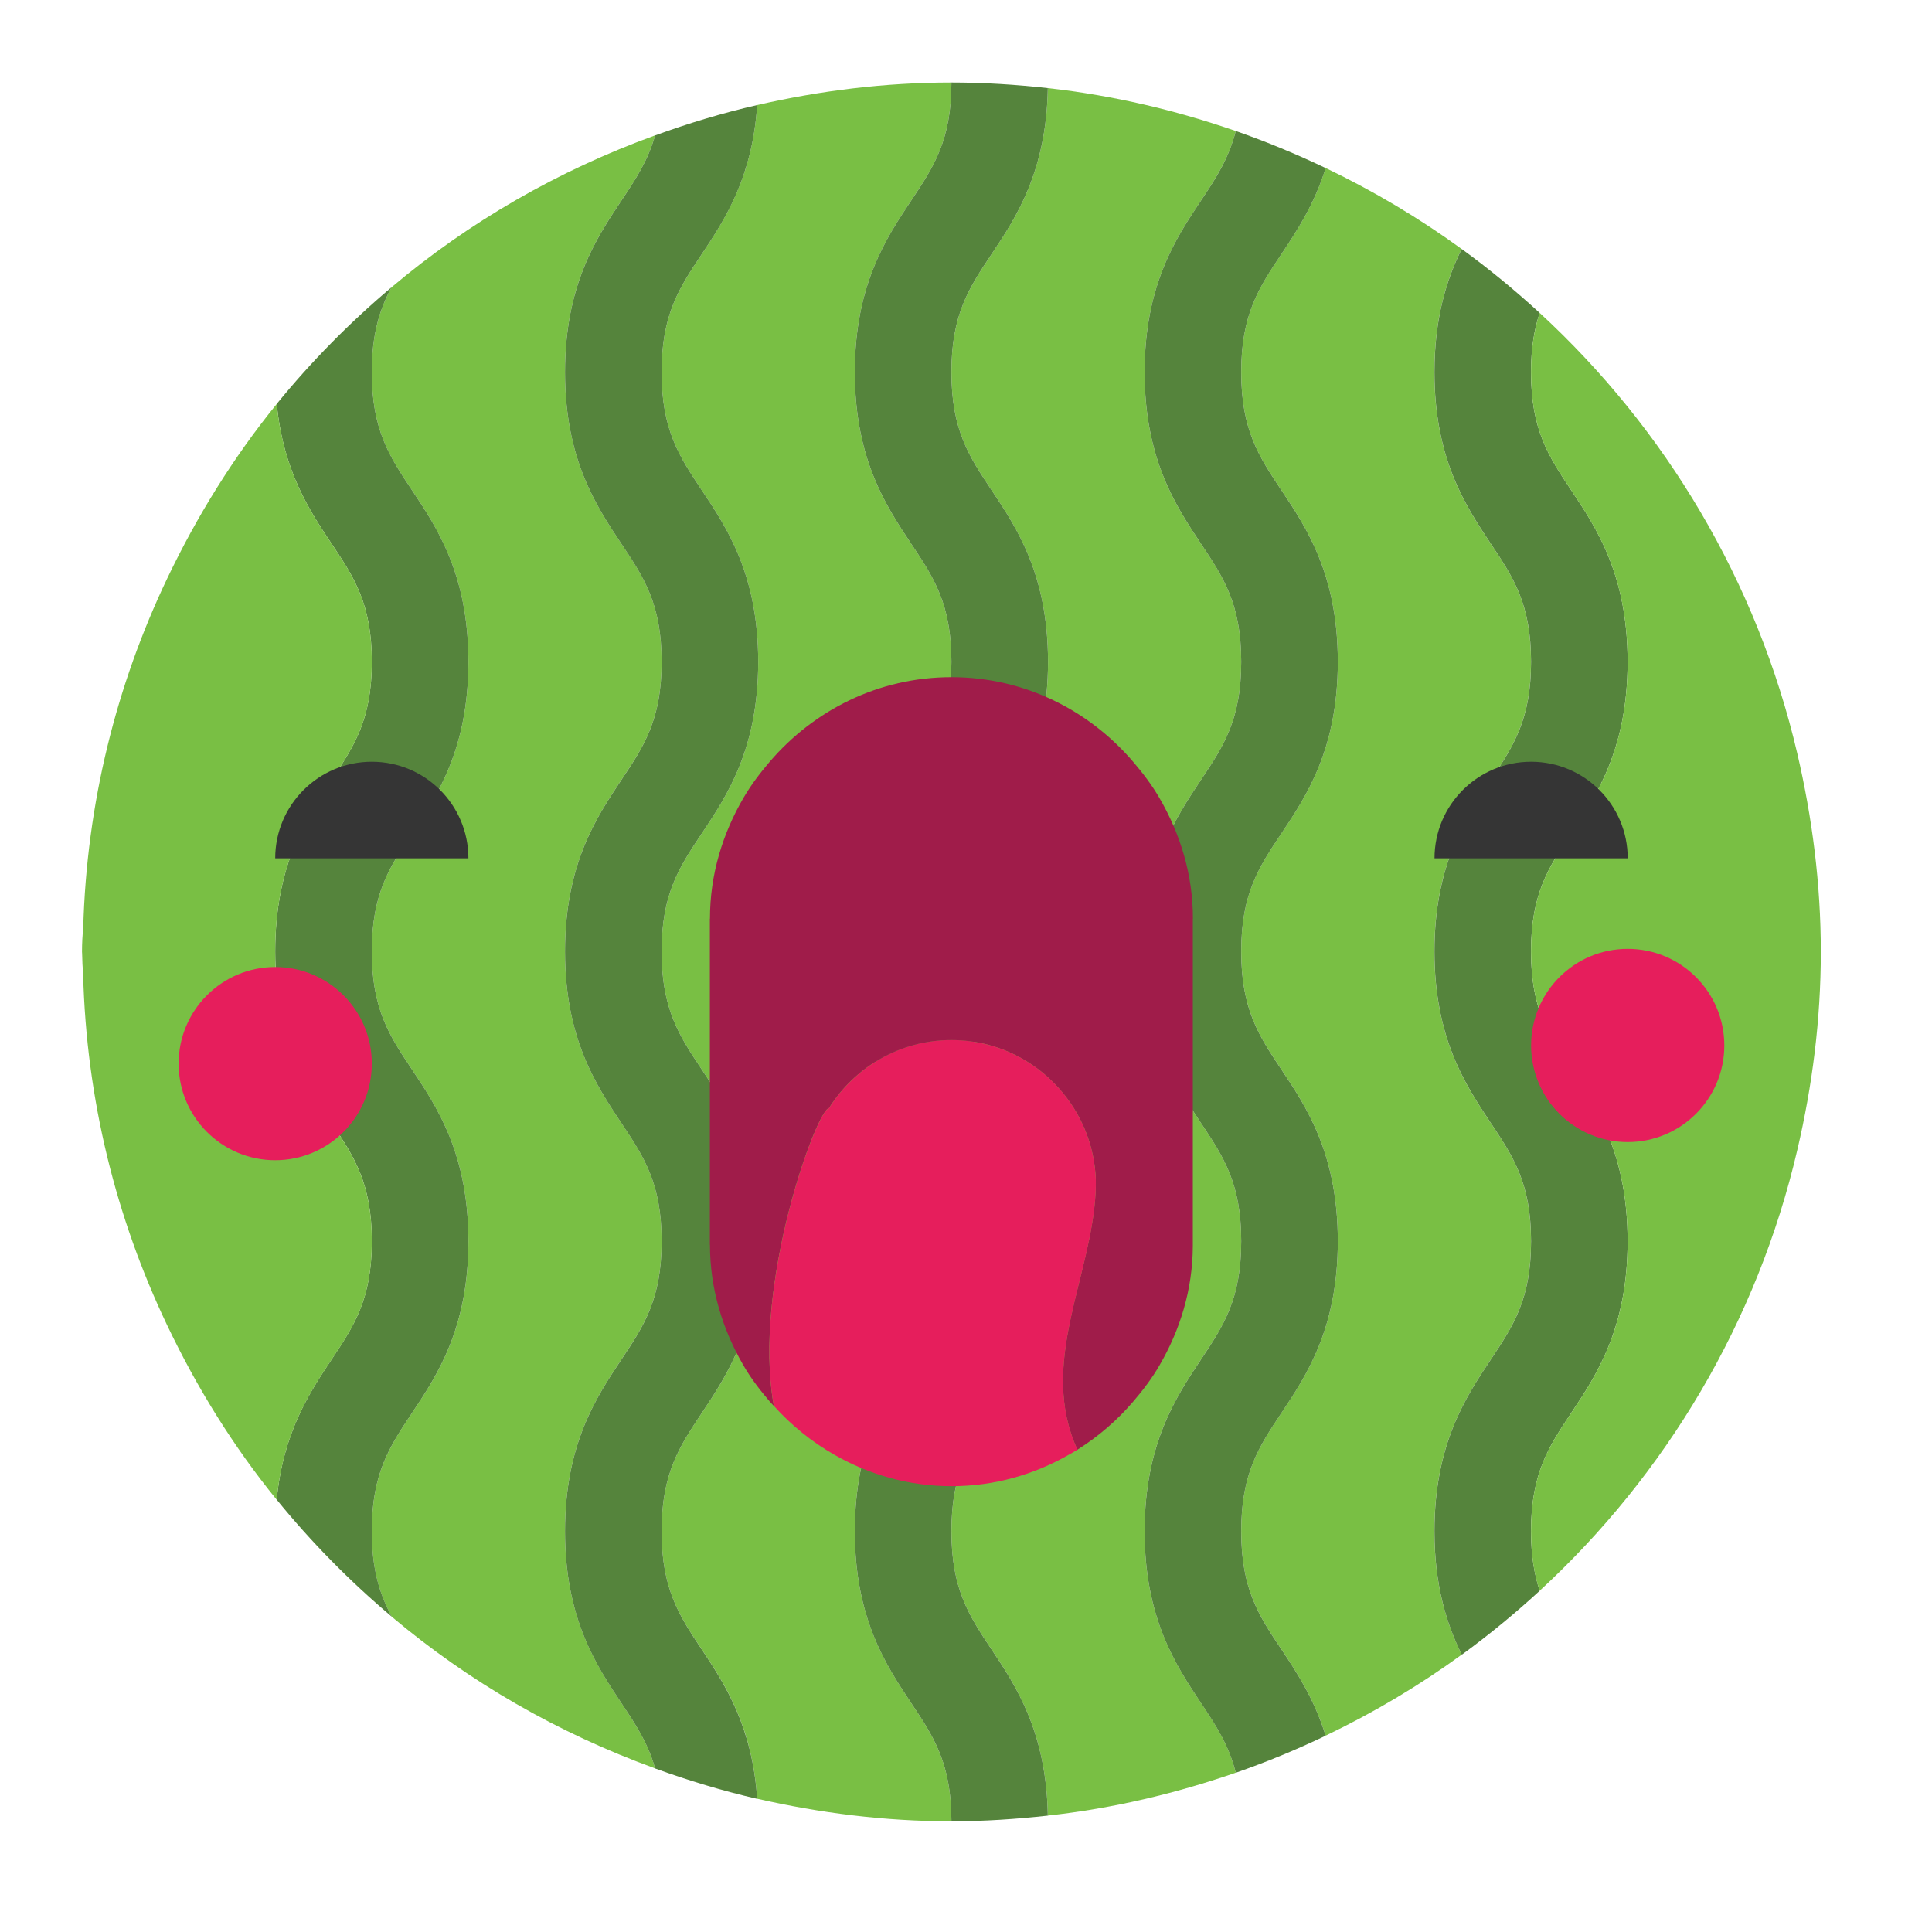
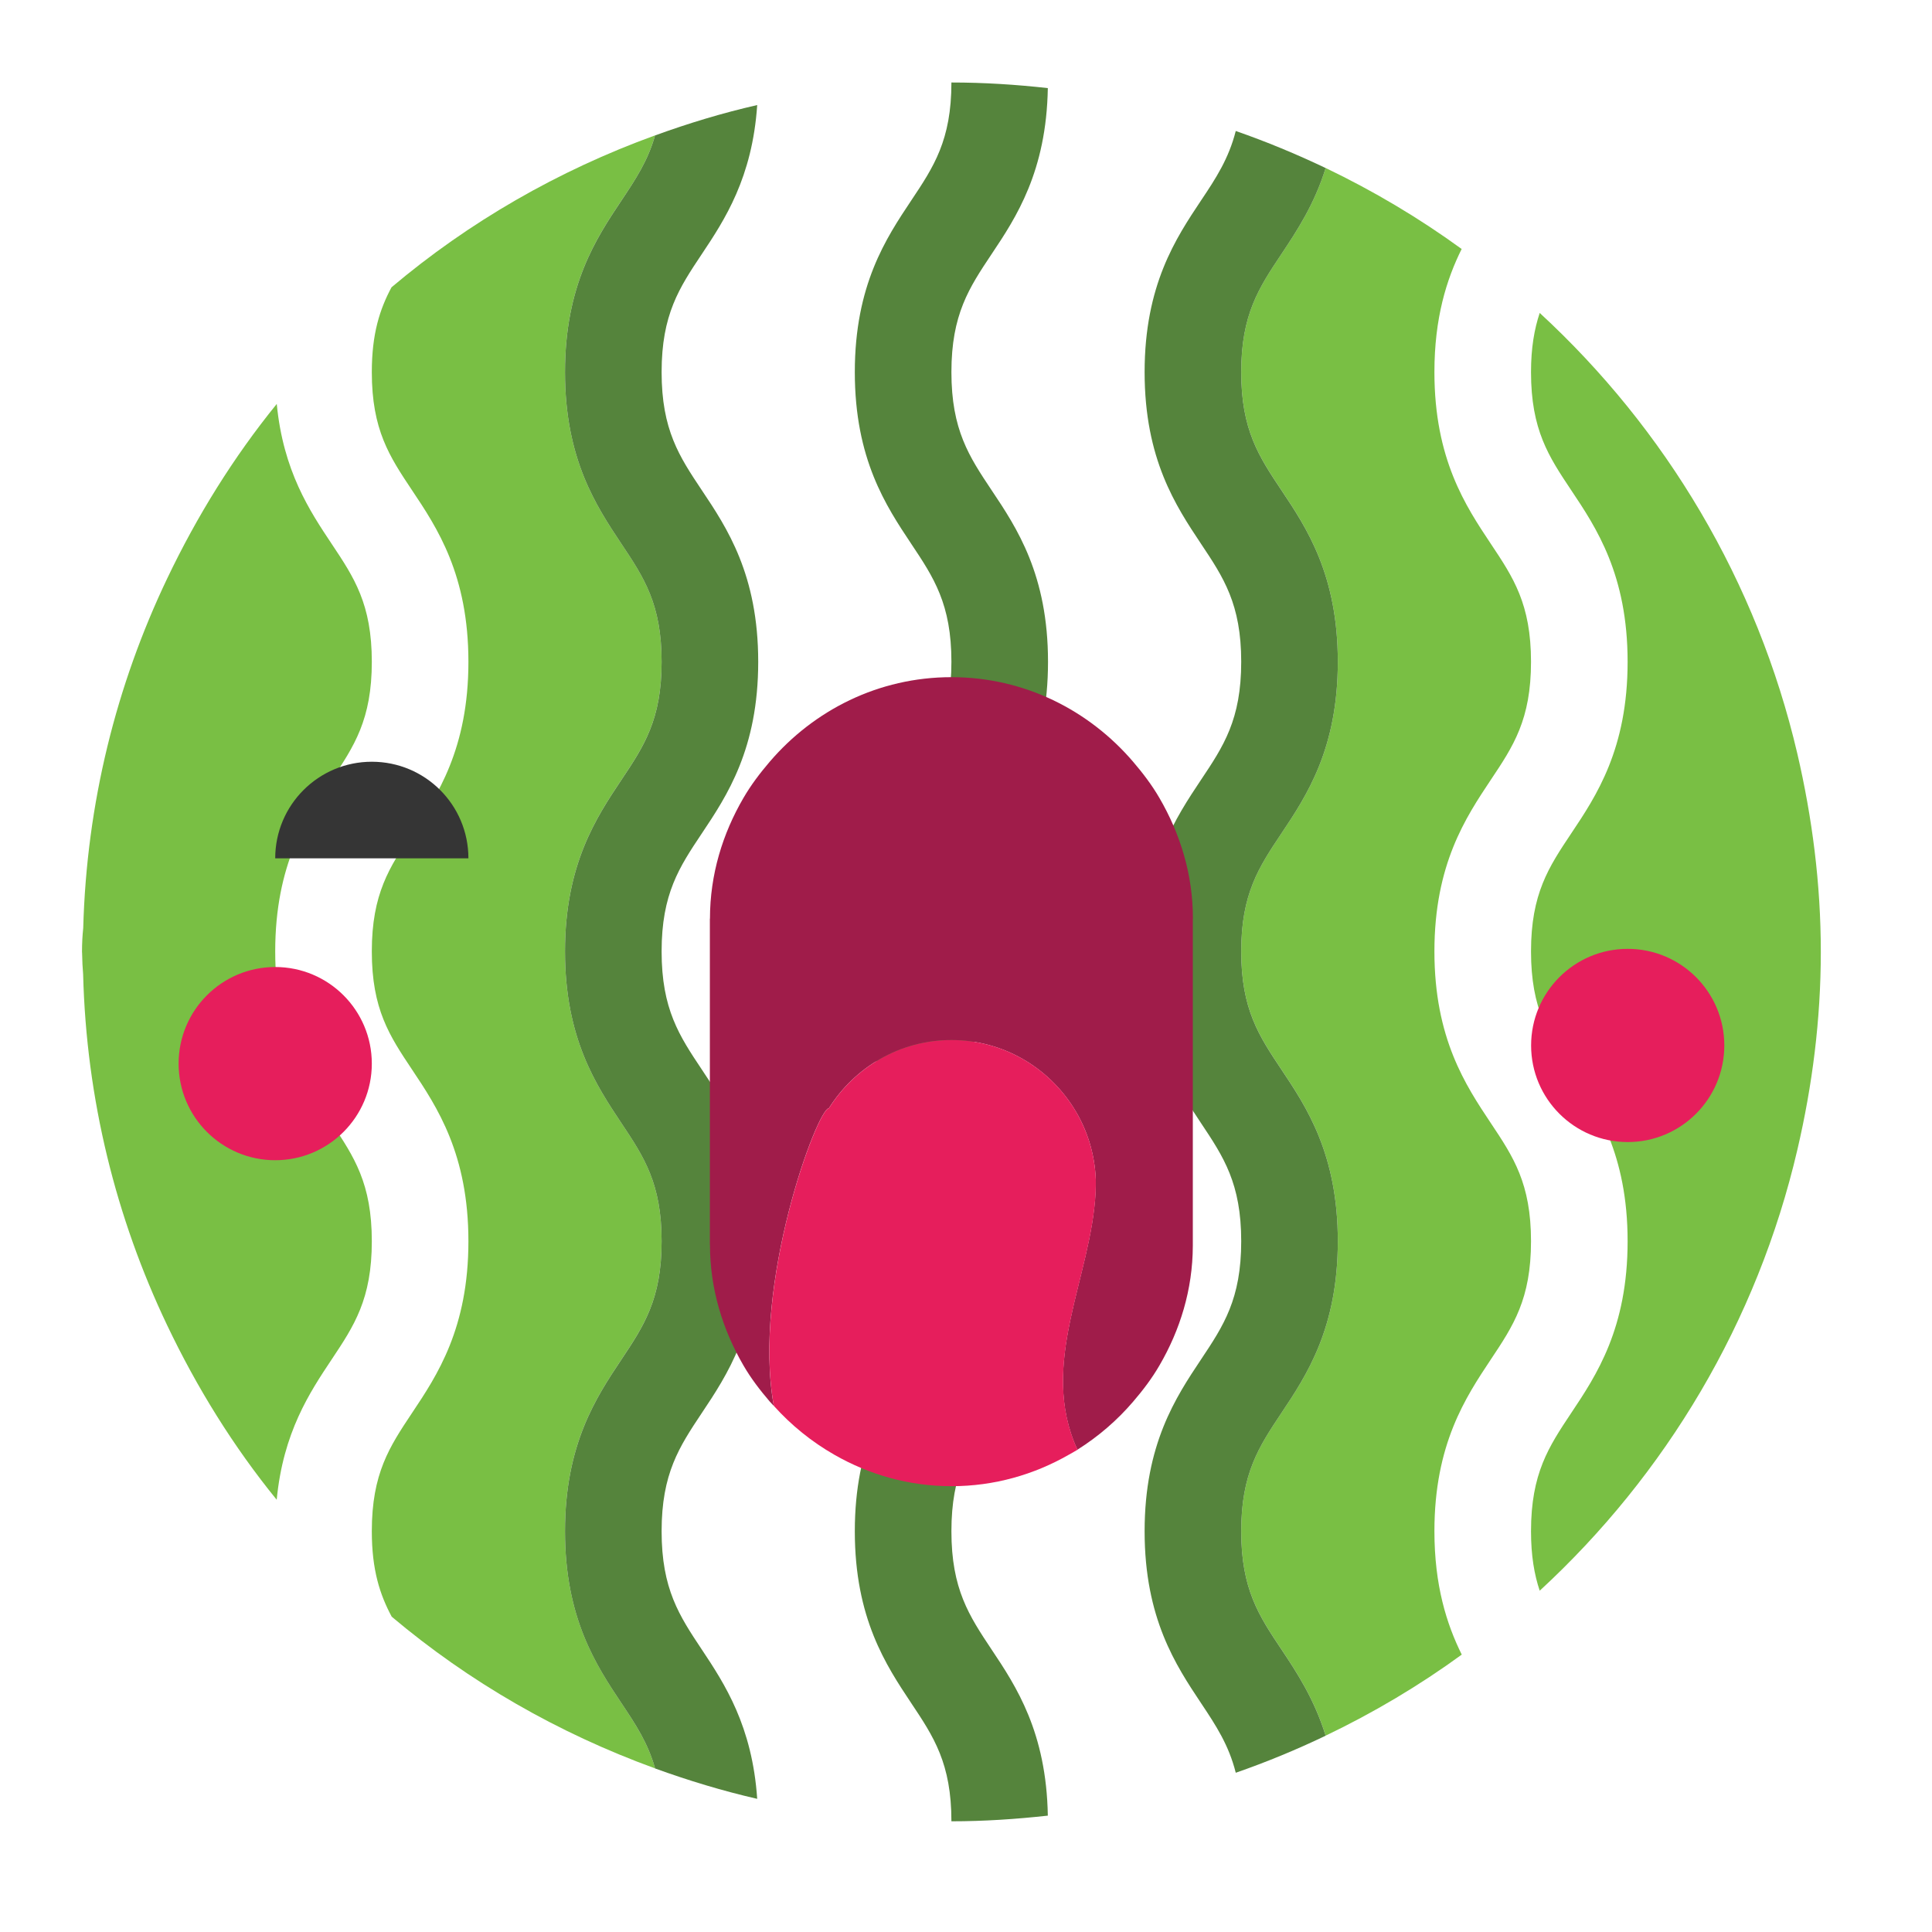
<svg xmlns="http://www.w3.org/2000/svg" version="1.1" x="0px" y="0px" viewBox="0 0 40 40" enable-background="new 0 0 40 40" xml:space="preserve">
  <g>
    <g>
      <g>
-         <path fill="#79BF44" d="M17.698,31.703c0-1.804,0.648-2.776,1.168-3.557c0.465-0.698,0.832-1.249,0.832-2.448     c0-1.197-0.367-1.748-0.832-2.445c-0.52-0.781-1.168-1.752-1.168-3.555c0-1.802,0.648-2.772,1.168-3.553     c0.465-0.696,0.832-1.246,0.832-2.443c0-1.196-0.367-1.746-0.832-2.443c-0.52-0.781-1.168-1.752-1.168-3.555     c0-1.802,0.648-2.772,1.168-3.553c0.465-0.697,0.832-1.248,0.832-2.443c-1.384,0-2.727,0.17-4.021,0.467     c-0.102,1.504-0.675,2.377-1.147,3.086c-0.465,0.697-0.832,1.248-0.832,2.443c0,1.197,0.367,1.748,0.832,2.445     c0.521,0.779,1.168,1.751,1.168,3.553c0,1.803-0.647,2.773-1.168,3.554c-0.465,0.696-0.832,1.247-0.832,2.442     c0,1.197,0.367,1.748,0.832,2.445c0.521,0.78,1.168,1.752,1.168,3.555c0,1.804-0.646,2.775-1.168,3.557     c-0.465,0.698-0.832,1.25-0.832,2.448s0.367,1.75,0.833,2.448c0.473,0.709,1.045,1.584,1.146,3.09     c1.294,0.295,2.637,0.467,4.021,0.467c0-1.199-0.367-1.75-0.832-2.447C18.347,34.479,17.698,33.507,17.698,31.703z" />
        <path fill="#79BF44" d="M30.866,28.146c0.465-0.698,0.832-1.249,0.832-2.448c0-1.197-0.367-1.748-0.832-2.445     c-0.52-0.781-1.168-1.752-1.168-3.555c0-1.802,0.648-2.772,1.168-3.553c0.465-0.696,0.832-1.246,0.832-2.443     c0-1.196-0.367-1.746-0.832-2.443c-0.52-0.781-1.168-1.752-1.168-3.555c0-1.119,0.25-1.917,0.564-2.549     c-0.883-0.642-1.824-1.201-2.816-1.677c-0.236,0.76-0.6,1.308-0.916,1.782c-0.465,0.697-0.832,1.248-0.832,2.443     c0,1.197,0.367,1.748,0.832,2.445c0.521,0.779,1.168,1.751,1.168,3.553c0,1.803-0.646,2.773-1.168,3.554     c-0.465,0.696-0.832,1.247-0.832,2.442c0,1.197,0.367,1.748,0.832,2.445c0.521,0.78,1.168,1.752,1.168,3.555     c0,1.804-0.646,2.775-1.168,3.557c-0.465,0.698-0.832,1.25-0.832,2.448s0.367,1.75,0.834,2.448     c0.316,0.475,0.678,1.023,0.914,1.785c0.994-0.476,1.936-1.036,2.818-1.678c-0.314-0.633-0.566-1.434-0.566-2.556     C29.698,29.899,30.347,28.927,30.866,28.146z" />
        <path fill="#79BF44" d="M11.698,31.703c0-1.804,0.648-2.776,1.168-3.557c0.465-0.698,0.832-1.249,0.832-2.448     c0-1.197-0.367-1.748-0.832-2.445c-0.52-0.781-1.168-1.752-1.168-3.555c0-1.802,0.648-2.772,1.168-3.553     c0.465-0.696,0.832-1.246,0.832-2.443c0-1.196-0.367-1.746-0.832-2.443c-0.52-0.781-1.168-1.752-1.168-3.555     c0-1.802,0.648-2.772,1.168-3.553c0.295-0.441,0.549-0.824,0.696-1.348c-2.009,0.729-3.854,1.793-5.456,3.145     C7.862,6.403,7.698,6.912,7.698,7.704c0,1.197,0.367,1.748,0.832,2.445c0.521,0.779,1.168,1.751,1.168,3.553     c0,1.803-0.647,2.773-1.168,3.554c-0.465,0.696-0.832,1.247-0.832,2.442c0,1.197,0.367,1.748,0.832,2.445     c0.521,0.78,1.168,1.752,1.168,3.555c0,1.804-0.646,2.775-1.168,3.557c-0.465,0.698-0.832,1.25-0.832,2.448     c0,0.8,0.166,1.31,0.412,1.769c1.602,1.35,3.445,2.411,5.453,3.141c-0.148-0.526-0.402-0.91-0.697-1.352     C12.347,34.479,11.698,33.507,11.698,31.703z" />
-         <path fill="#79BF44" d="M25.698,25.698c0-1.197-0.367-1.748-0.832-2.445c-0.52-0.781-1.168-1.752-1.168-3.555     c0-1.802,0.648-2.772,1.168-3.553c0.465-0.696,0.832-1.246,0.832-2.443c0-1.196-0.367-1.746-0.832-2.443     c-0.52-0.781-1.168-1.752-1.168-3.555c0-1.802,0.648-2.772,1.168-3.553c0.311-0.465,0.574-0.869,0.719-1.439     c-1.244-0.431-2.541-0.738-3.891-0.888c-0.029,1.724-0.654,2.675-1.164,3.437c-0.465,0.697-0.832,1.248-0.832,2.443     c0,1.197,0.367,1.748,0.832,2.445c0.521,0.779,1.168,1.751,1.168,3.553c0,1.803-0.648,2.773-1.168,3.554     c-0.465,0.696-0.832,1.247-0.832,2.442c0,1.197,0.367,1.748,0.832,2.445c0.521,0.78,1.168,1.752,1.168,3.555     c0,1.804-0.646,2.775-1.168,3.557c-0.465,0.698-0.832,1.25-0.832,2.448s0.367,1.75,0.832,2.448     c0.51,0.764,1.135,1.714,1.164,3.439c1.35-0.148,2.646-0.457,3.891-0.888c-0.143-0.571-0.408-0.977-0.719-1.442     c-0.52-0.781-1.168-1.754-1.168-3.558s0.648-2.776,1.168-3.557C25.331,27.448,25.698,26.897,25.698,25.698z" />
        <path fill="#55843C" d="M19.698,31.703c0-1.198,0.367-1.75,0.832-2.448c0.521-0.781,1.168-1.753,1.168-3.557     c0-1.803-0.646-2.774-1.168-3.555c-0.465-0.697-0.832-1.248-0.832-2.445c0-1.195,0.367-1.746,0.832-2.442     c0.52-0.78,1.168-1.751,1.168-3.554c0-1.802-0.646-2.773-1.168-3.553c-0.465-0.697-0.832-1.248-0.832-2.445     c0-1.195,0.367-1.746,0.832-2.443c0.51-0.762,1.135-1.713,1.164-3.437c-0.656-0.073-1.32-0.116-1.996-0.116     c0,1.195-0.367,1.746-0.832,2.443c-0.52,0.78-1.168,1.751-1.168,3.553c0,1.803,0.648,2.773,1.168,3.555     c0.465,0.697,0.832,1.247,0.832,2.443c0,1.197-0.367,1.747-0.832,2.443c-0.52,0.78-1.168,1.751-1.168,3.553     c0,1.803,0.648,2.773,1.168,3.555c0.465,0.697,0.832,1.248,0.832,2.445c0,1.199-0.367,1.75-0.832,2.448     c-0.52,0.78-1.168,1.753-1.168,3.557s0.648,2.776,1.168,3.558c0.465,0.697,0.832,1.248,0.832,2.447     c0.676,0,1.34-0.045,1.996-0.117c-0.029-1.726-0.654-2.676-1.164-3.439C20.065,33.453,19.698,32.901,19.698,31.703z" />
        <path fill="#55843C" d="M13.698,31.703c0-1.198,0.367-1.75,0.832-2.448c0.521-0.781,1.168-1.753,1.168-3.557     c0-1.803-0.646-2.774-1.168-3.555c-0.465-0.697-0.832-1.248-0.832-2.445c0-1.195,0.367-1.746,0.832-2.442     c0.521-0.78,1.168-1.751,1.168-3.554c0-1.802-0.646-2.773-1.168-3.553c-0.465-0.697-0.832-1.248-0.832-2.445     c0-1.195,0.367-1.746,0.832-2.443c0.473-0.709,1.046-1.582,1.147-3.086c-0.724,0.165-1.428,0.379-2.115,0.629     c-0.147,0.523-0.401,0.906-0.696,1.348c-0.52,0.78-1.168,1.751-1.168,3.553c0,1.803,0.648,2.773,1.168,3.555     c0.465,0.697,0.832,1.247,0.832,2.443c0,1.197-0.367,1.747-0.832,2.443c-0.52,0.78-1.168,1.751-1.168,3.553     c0,1.803,0.648,2.773,1.168,3.555c0.465,0.697,0.832,1.248,0.832,2.445c0,1.199-0.367,1.75-0.832,2.448     c-0.52,0.78-1.168,1.753-1.168,3.557s0.648,2.776,1.168,3.558c0.295,0.441,0.549,0.825,0.697,1.352     c0.688,0.249,1.391,0.463,2.114,0.629c-0.102-1.506-0.674-2.381-1.146-3.09C14.065,33.453,13.698,32.901,13.698,31.703z" />
-         <path fill="#55843C" d="M8.53,29.255c0.521-0.781,1.168-1.753,1.168-3.557c0-1.803-0.646-2.774-1.168-3.555     c-0.465-0.697-0.832-1.248-0.832-2.445c0-1.195,0.367-1.746,0.832-2.442c0.521-0.78,1.168-1.751,1.168-3.554     c0-1.802-0.646-2.773-1.168-3.553C8.065,9.452,7.698,8.901,7.698,7.704c0-0.792,0.164-1.301,0.408-1.756     C7.241,6.677,6.444,7.485,5.73,8.362c0.134,1.392,0.683,2.217,1.136,2.896c0.465,0.697,0.832,1.247,0.832,2.443     c0,1.197-0.367,1.747-0.832,2.443c-0.52,0.78-1.168,1.751-1.168,3.553c0,1.803,0.648,2.773,1.168,3.555     c0.465,0.697,0.832,1.248,0.832,2.445c0,1.199-0.367,1.75-0.832,2.448c-0.453,0.681-1.004,1.509-1.137,2.904     c0.716,0.88,1.514,1.69,2.381,2.421c-0.246-0.459-0.412-0.969-0.412-1.769C7.698,30.505,8.065,29.953,8.53,29.255z" />
        <path fill="#79BF44" d="M5.698,19.698c0-1.802,0.648-2.772,1.168-3.553c0.465-0.696,0.832-1.246,0.832-2.443     c0-1.196-0.367-1.746-0.832-2.443c-0.453-0.68-1.002-1.505-1.136-2.896c-0.896,1.103-1.651,2.32-2.269,3.615     c-1.052,2.205-1.668,4.65-1.738,7.238c-0.016,0.15-0.025,0.308-0.025,0.482c0,0.002,0,0.004,0,0.006c0,0,0,0.002,0,0.004     c0,0.011,0.002,0.021,0.002,0.033c0.002,0.153,0.01,0.295,0.021,0.429c0.066,2.597,0.684,5.051,1.737,7.262     c0.618,1.298,1.374,2.517,2.271,3.619c0.133-1.396,0.684-2.224,1.137-2.904c0.465-0.698,0.832-1.249,0.832-2.448     c0-1.197-0.367-1.748-0.832-2.445C6.347,22.472,5.698,21.501,5.698,19.698z" />
        <path fill="#55843C" d="M25.698,31.703c0-1.198,0.367-1.75,0.832-2.448c0.521-0.781,1.168-1.753,1.168-3.557     c0-1.803-0.646-2.774-1.168-3.555c-0.465-0.697-0.832-1.248-0.832-2.445c0-1.195,0.367-1.746,0.832-2.442     c0.521-0.78,1.168-1.751,1.168-3.554c0-1.802-0.646-2.773-1.168-3.553c-0.465-0.697-0.832-1.248-0.832-2.445     c0-1.195,0.367-1.746,0.832-2.443c0.316-0.475,0.68-1.022,0.916-1.782c-0.604-0.288-1.225-0.546-1.861-0.767     c-0.145,0.57-0.408,0.975-0.719,1.439c-0.52,0.78-1.168,1.751-1.168,3.553c0,1.803,0.648,2.773,1.168,3.555     c0.465,0.697,0.832,1.247,0.832,2.443c0,1.197-0.367,1.747-0.832,2.443c-0.52,0.78-1.168,1.751-1.168,3.553     c0,1.803,0.648,2.773,1.168,3.555c0.465,0.697,0.832,1.248,0.832,2.445c0,1.199-0.367,1.75-0.832,2.448     c-0.52,0.78-1.168,1.753-1.168,3.557s0.648,2.776,1.168,3.558c0.311,0.466,0.576,0.871,0.719,1.442     c0.639-0.222,1.258-0.478,1.861-0.767c-0.236-0.762-0.598-1.311-0.914-1.785C26.065,33.453,25.698,32.901,25.698,31.703z" />
-         <path fill="#55843C" d="M32.53,29.255c0.521-0.781,1.168-1.753,1.168-3.557c0-1.803-0.646-2.774-1.168-3.555     c-0.465-0.697-0.832-1.248-0.832-2.445c0-1.195,0.367-1.746,0.832-2.442c0.521-0.78,1.168-1.751,1.168-3.554     c0-1.802-0.646-2.773-1.168-3.553c-0.465-0.697-0.832-1.248-0.832-2.445c0-0.504,0.068-0.891,0.18-1.225     c-0.514-0.471-1.051-0.914-1.615-1.324c-0.314,0.632-0.564,1.43-0.564,2.549c0,1.803,0.648,2.773,1.168,3.555     c0.465,0.697,0.832,1.247,0.832,2.443c0,1.197-0.367,1.747-0.832,2.443c-0.52,0.78-1.168,1.751-1.168,3.553     c0,1.803,0.648,2.773,1.168,3.555c0.465,0.697,0.832,1.248,0.832,2.445c0,1.199-0.367,1.75-0.832,2.448     c-0.52,0.78-1.168,1.753-1.168,3.557c0,1.122,0.252,1.923,0.566,2.556c0.564-0.411,1.102-0.854,1.613-1.324     c-0.111-0.336-0.18-0.725-0.18-1.231C31.698,30.505,32.065,29.953,32.53,29.255z" />
        <path fill="#79BF44" d="M37.212,15.604c-0.834-3.569-2.727-6.723-5.334-9.125c-0.111,0.334-0.18,0.721-0.18,1.225     c0,1.197,0.367,1.748,0.832,2.445c0.521,0.779,1.168,1.751,1.168,3.553c0,1.803-0.646,2.773-1.168,3.554     c-0.465,0.696-0.832,1.247-0.832,2.442c0,1.197,0.367,1.748,0.832,2.445c0.521,0.78,1.168,1.752,1.168,3.555     c0,1.804-0.646,2.775-1.168,3.557c-0.465,0.698-0.832,1.25-0.832,2.448c0,0.507,0.068,0.896,0.18,1.231     c2.609-2.404,4.504-5.562,5.336-9.136c0.307-1.316,0.484-2.682,0.484-4.091C37.698,18.294,37.519,16.925,37.212,15.604z" />
      </g>
      <path fill="#E61E5C" d="M19.705,23.645c0-0.038-0.01-0.074-0.01-0.111c0,0.084,0,0.168-0.004,0.252    C19.693,23.738,19.705,23.693,19.705,23.645z" />
      <g>
        <path fill="#A01C4A" d="M24.004,16.52c-0.156-0.269-0.344-0.515-0.545-0.75c-0.912-1.064-2.248-1.75-3.76-1.75     c-1.514,0-2.85,0.686-3.762,1.75c-0.201,0.235-0.389,0.482-0.545,0.751c-0.43,0.738-0.693,1.584-0.693,2.499h-0.002v6.75h0.002     c0,0.915,0.264,1.761,0.693,2.499c0.156,0.27,0.346,0.517,0.547,0.751c0.025,0.031,0.057,0.058,0.082,0.088     c-0.457-2.517,0.902-6.162,1.139-6.162c0.531-0.846,1.465-1.413,2.537-1.413s2.008,0.567,2.537,1.413     c0.27,0.431,0.432,0.934,0.453,1.476c0,0.084,0,0.168-0.004,0.252c-0.086,1.781-1.193,3.561-0.377,5.341     c0.432-0.272,0.822-0.607,1.154-0.995c0.201-0.234,0.389-0.481,0.545-0.75c0.426-0.731,0.688-1.568,0.691-2.474v-6.767     c0-0.003,0.002-0.006,0.002-0.01C24.699,18.105,24.434,17.258,24.004,16.52z" />
        <path fill="#E61E5C" d="M22.688,24.422c-0.021-0.542-0.184-1.044-0.453-1.476c-0.529-0.846-1.465-1.413-2.537-1.413     s-2.006,0.567-2.537,1.413c-0.236,0-1.596,3.645-1.139,6.162c0.361,0.401,0.783,0.743,1.254,1.012     c0.715,0.409,1.537,0.65,2.424,0.65s1.711-0.241,2.426-0.65c0.061-0.035,0.123-0.067,0.182-0.105     c-0.816-1.78,0.291-3.561,0.377-5.341C22.688,24.59,22.688,24.506,22.688,24.422z" />
      </g>
    </g>
-     <path fill="#353535" d="M31.7,15.771c-1.105,0-2,0.895-2,2h4C33.7,16.665,32.804,15.771,31.7,15.771z" />
    <path fill="#353535" d="M7.698,15.771c-1.104,0-2,0.895-2,2h4C9.698,16.665,8.804,15.771,7.698,15.771z" />
    <circle fill="#E61E5C" cx="33.7" cy="21.645" r="2" />
    <circle fill="#E61E5C" cx="5.698" cy="22.021" r="2" />
  </g>
</svg>